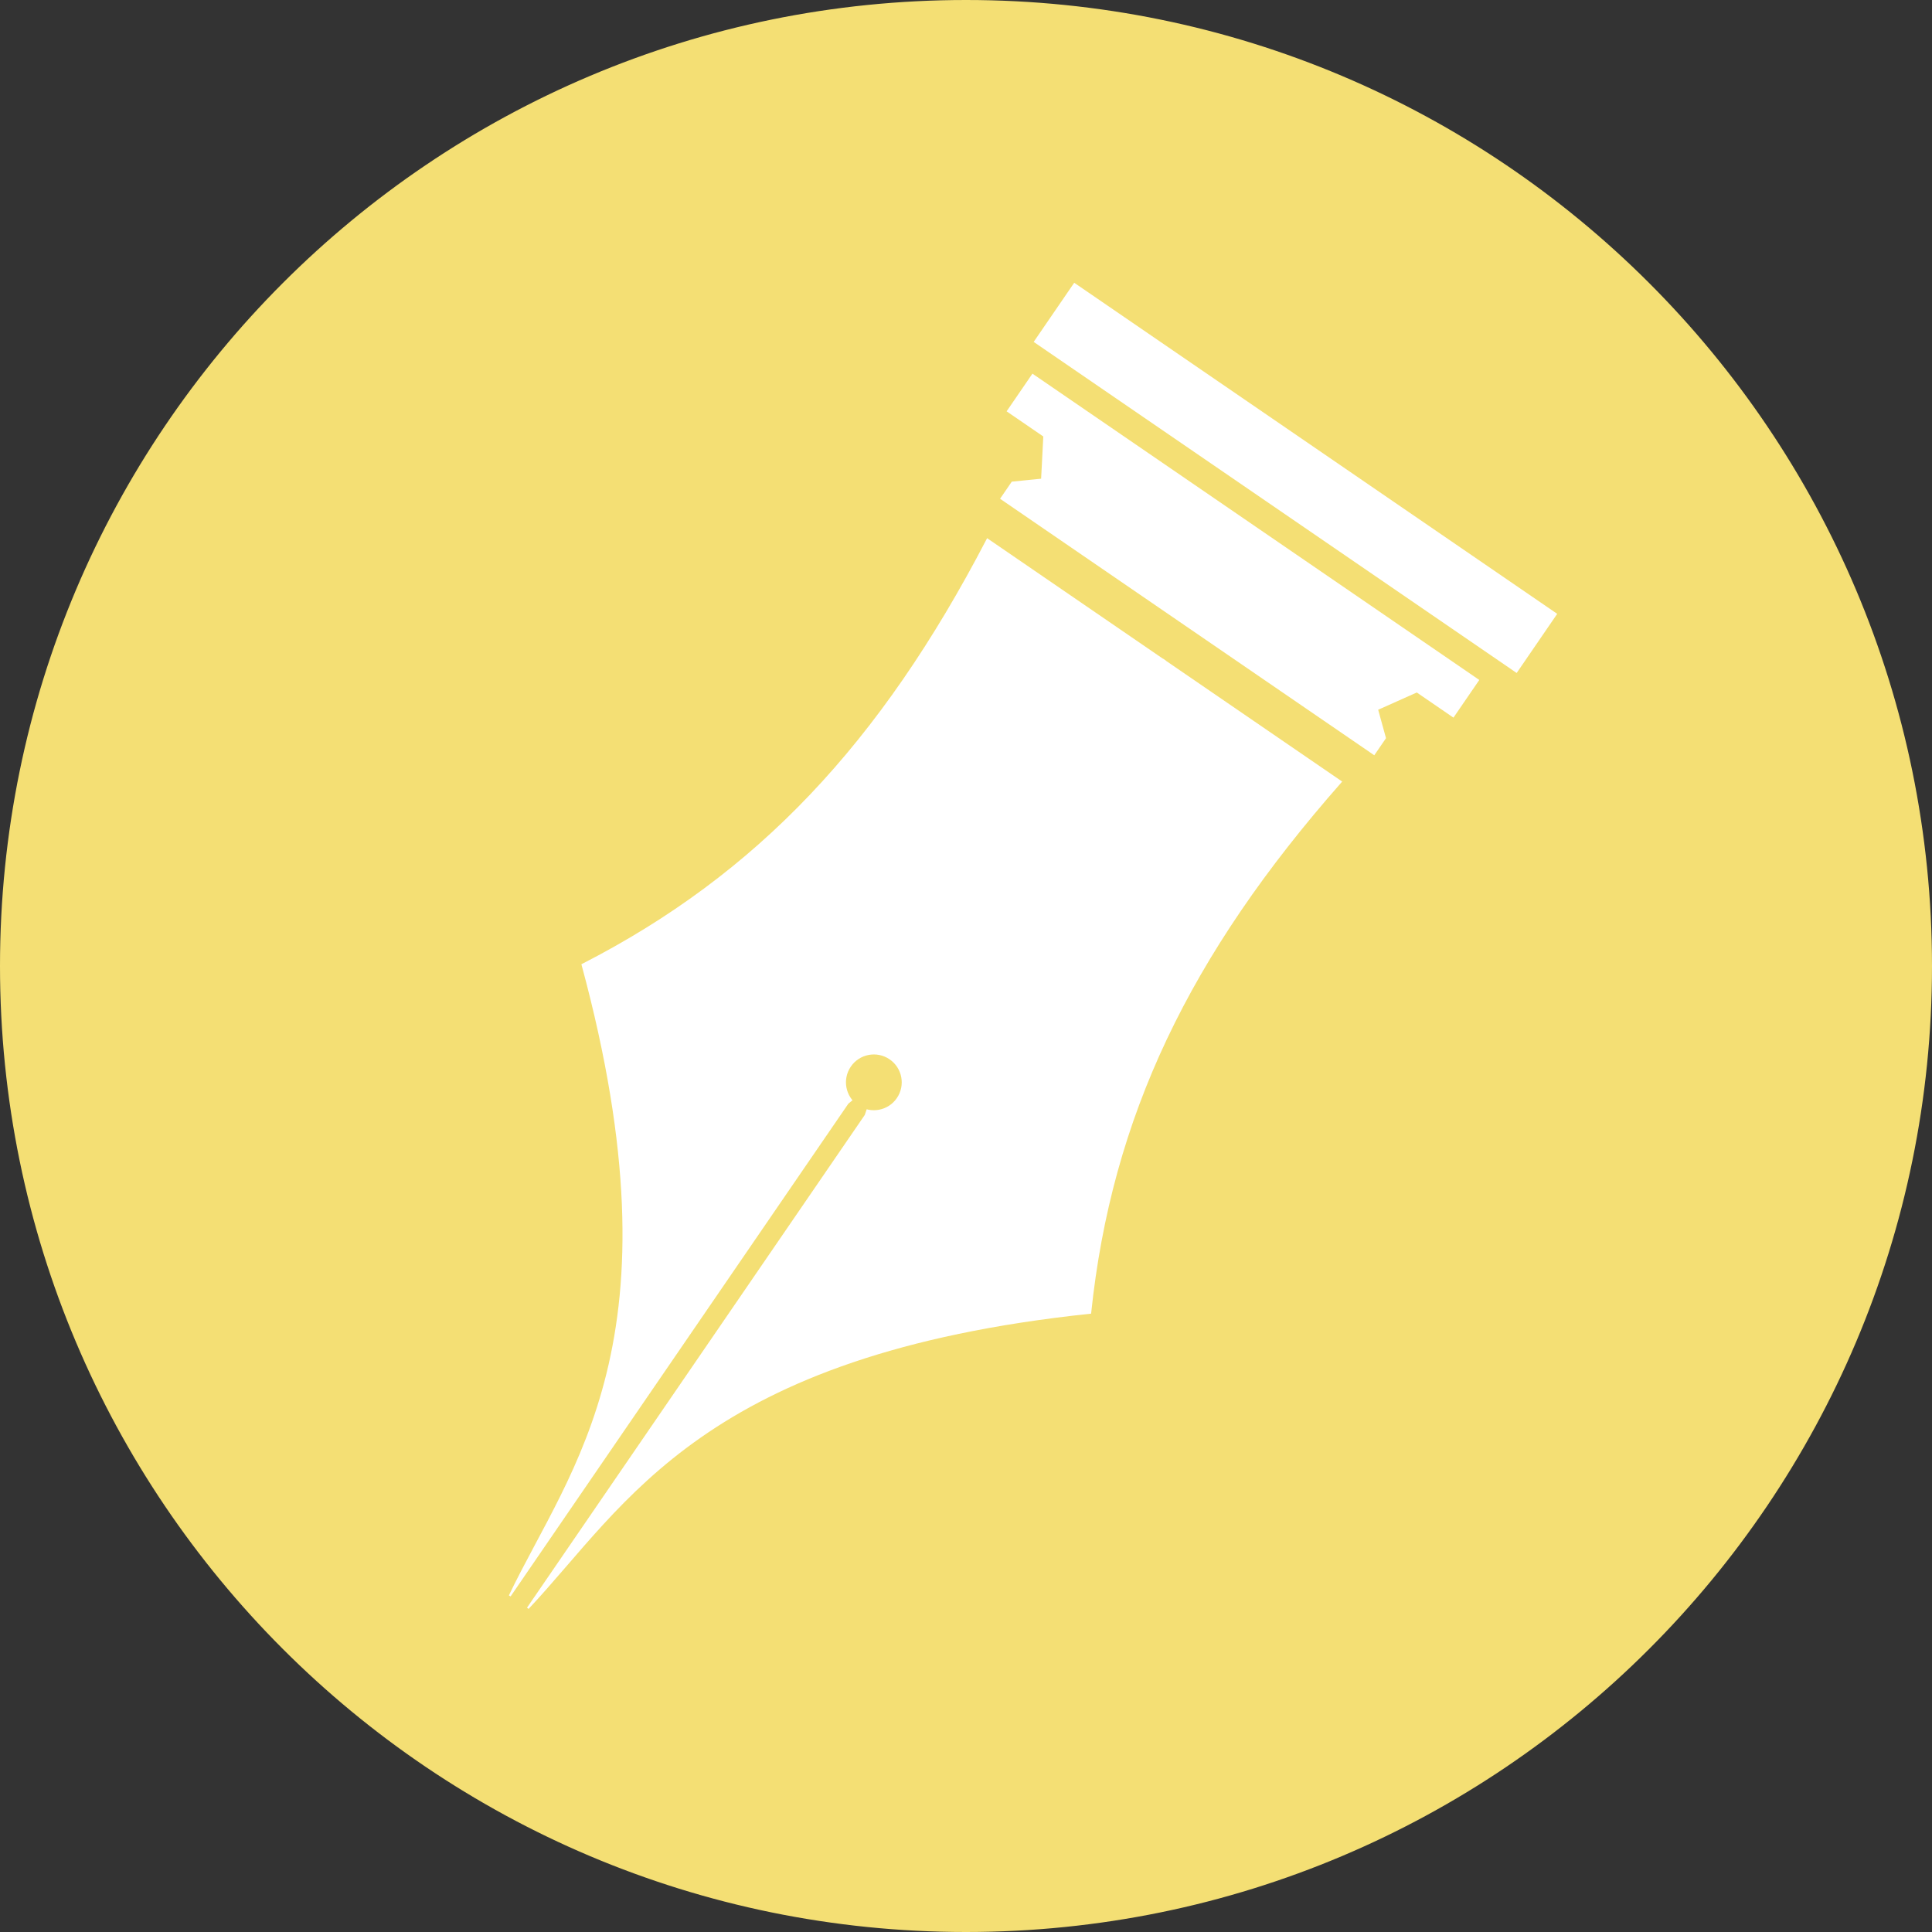
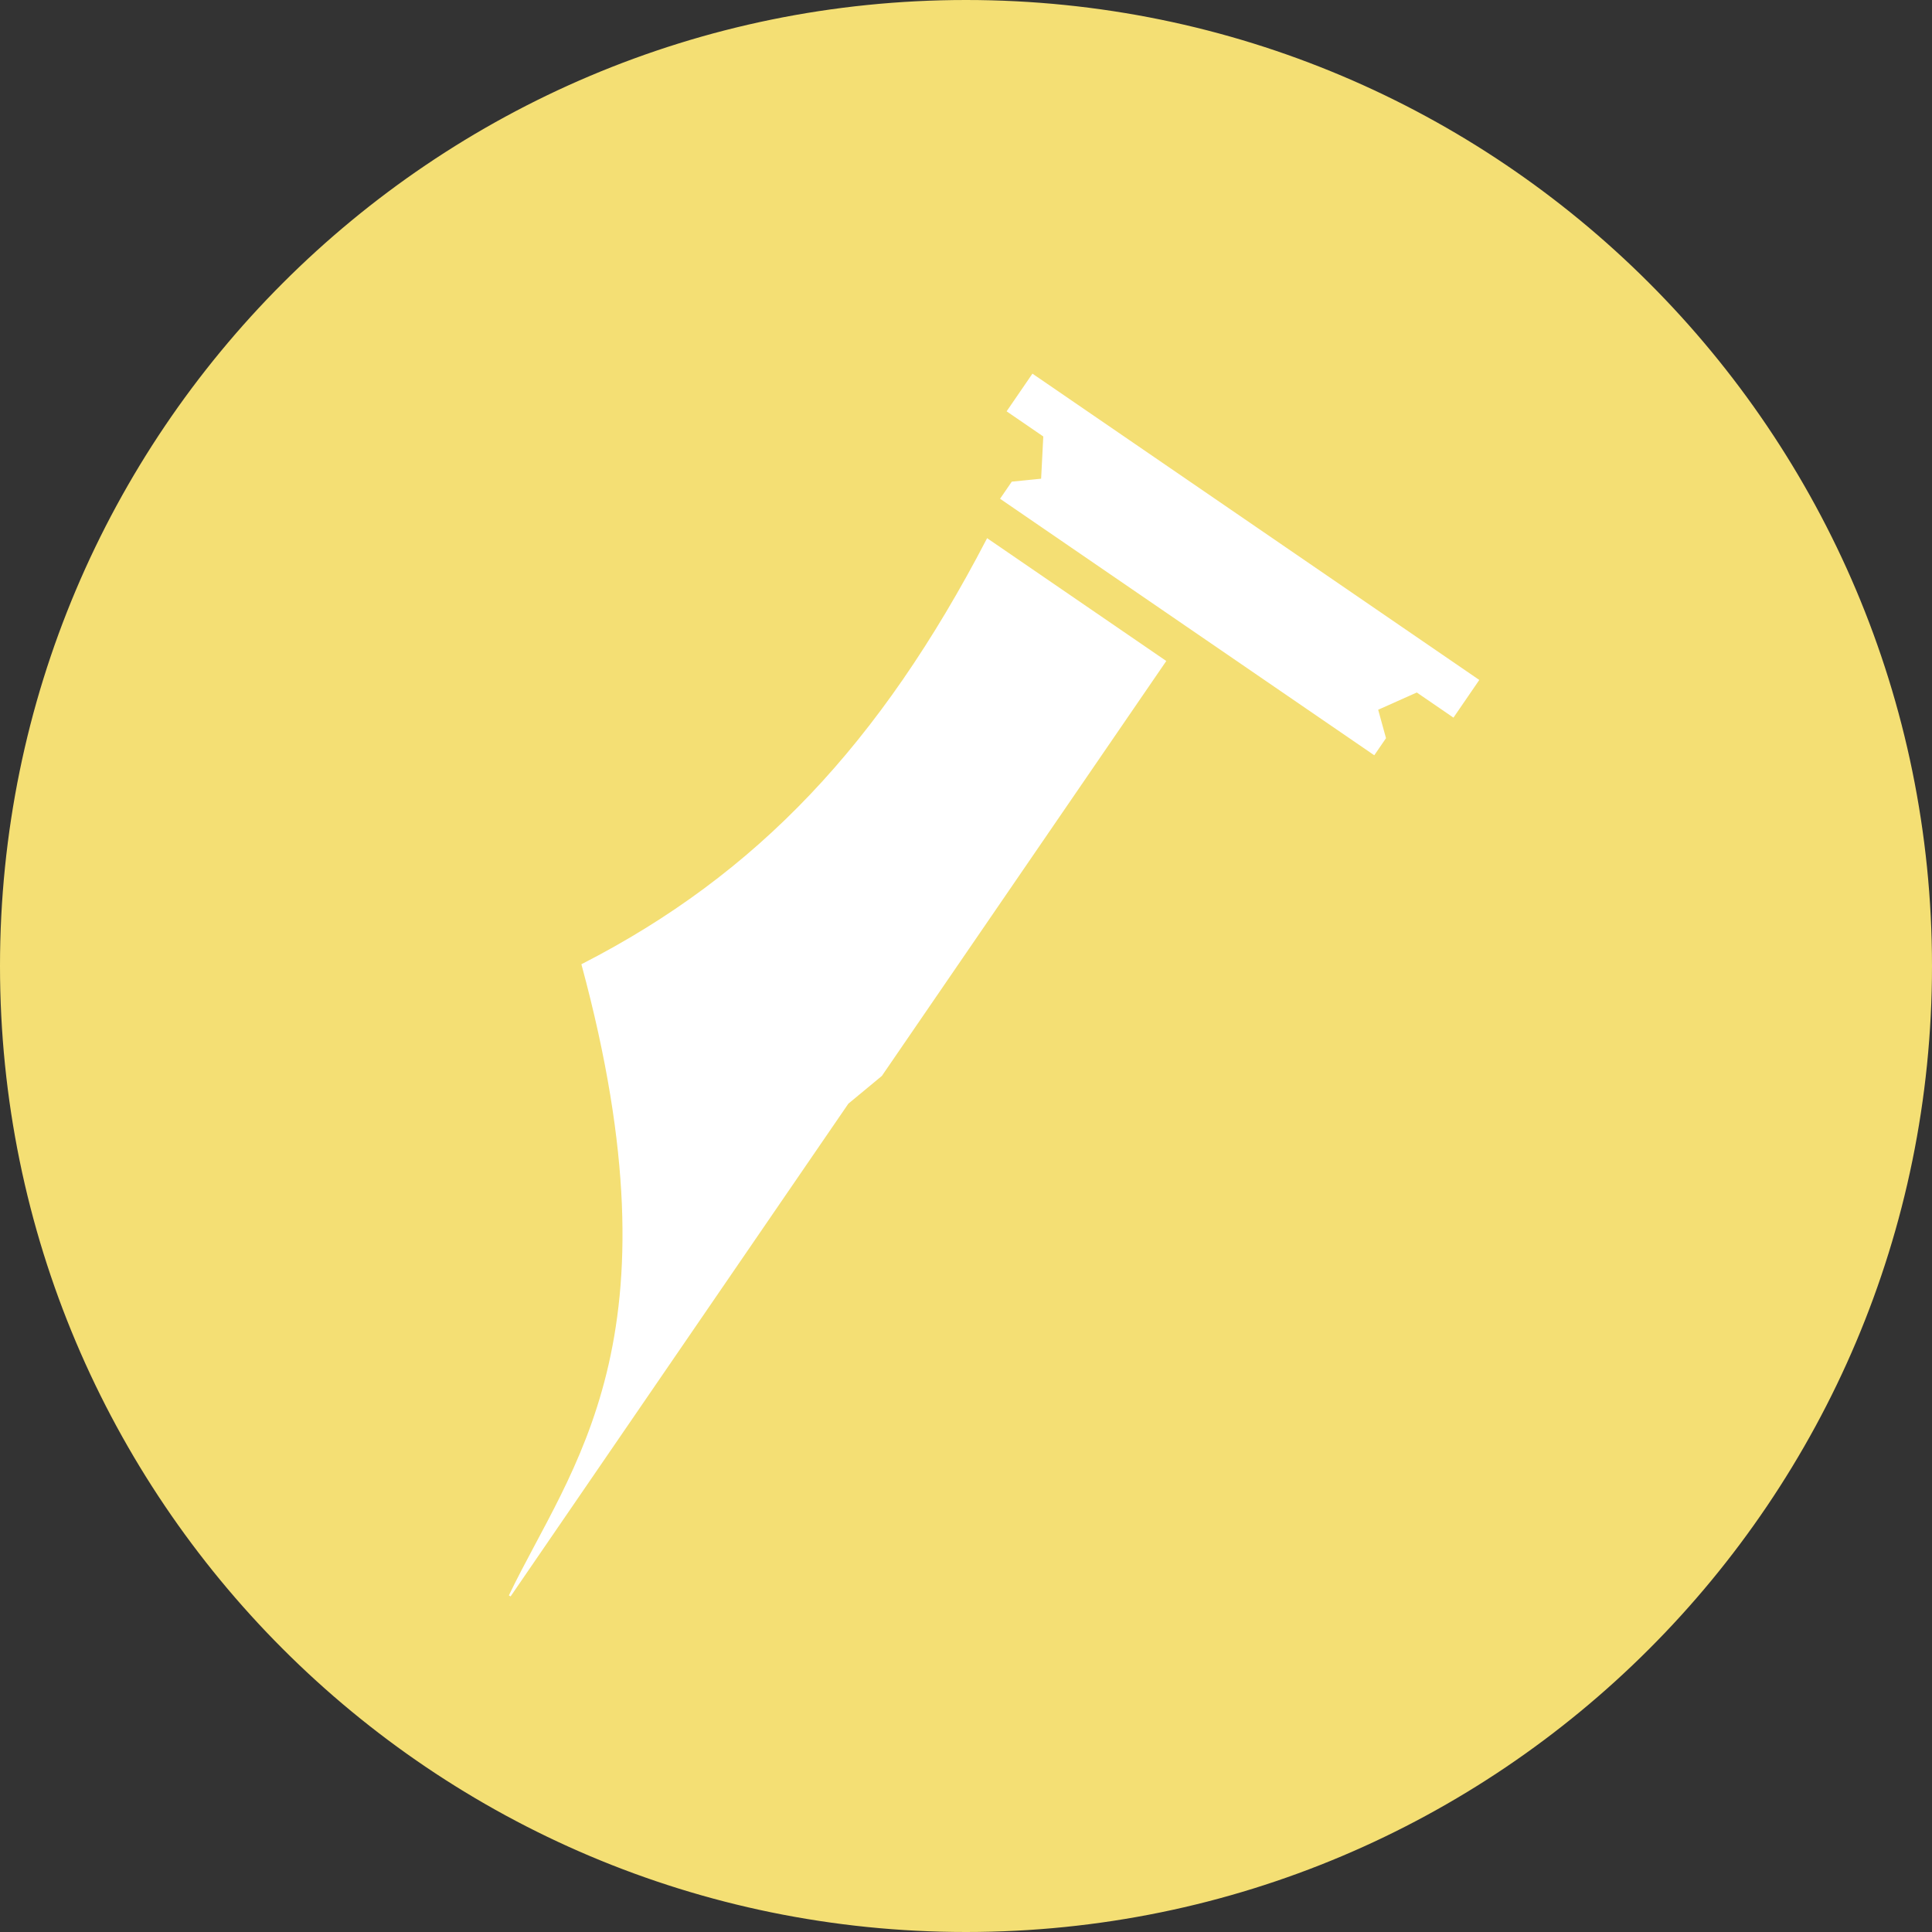
<svg xmlns="http://www.w3.org/2000/svg" width="970" height="970" viewBox="0 0 970 970" fill="none">
  <rect x="0" y="0" width="970" height="970" fill="#333333" stroke="none" />
  <path d="M969.5 485C969.5 752.582 752.582 969.5 485 969.5C217.418 969.5 0.5 752.582 0.5 485C0.5 217.418 217.418 0.5 485 0.5C752.582 0.5 969.5 217.418 969.5 485Z" fill="#F4DF74" stroke="#F4DF74" />
-   <rect x="539.464" y="142.659" width="293" height="35" transform="rotate(34.43 539.464 142.659)" fill="white" stroke="white" />
  <path d="M630.588 265.136L629.913 264.674L518.488 188.294L506.085 206.386L524.318 218.885L523.194 240.798L508.268 242.299L502.797 250.281L595.989 314.163L596.664 314.626L689.856 378.507L695.328 370.525L691.345 356.062L711.378 347.111L729.611 359.609L742.013 341.517L630.588 265.136Z" fill="white" />
  <path d="M629.913 264.674L742.013 341.517L729.611 359.609L711.378 347.111L691.345 356.062L695.328 370.525L689.856 378.507L595.989 314.163M630.588 265.136L518.488 188.294L506.085 206.386L524.318 218.885L523.194 240.798L508.268 242.299L502.797 250.281L596.664 314.626" stroke="white" />
-   <path d="M673.121 392.496L584.041 331.433L441.56 539.287L434.636 560L265.016 807.446C314.232 755.103 352.505 679.609 547.356 659.091C557.688 560.849 596.553 479.434 673.121 392.496Z" fill="white" stroke="white" />
  <path d="M495.785 270.935L584.865 331.998L442.385 539.852L425.563 553.781L255.943 801.226C287.013 736.445 343.624 673.521 292.488 484.383C380.392 439.316 442.312 373.705 495.785 270.935Z" fill="white" stroke="white" />
-   <circle cx="438.733" cy="543.411" r="14" transform="rotate(34.43 438.733 543.411)" fill="#F4DF74" />
</svg>